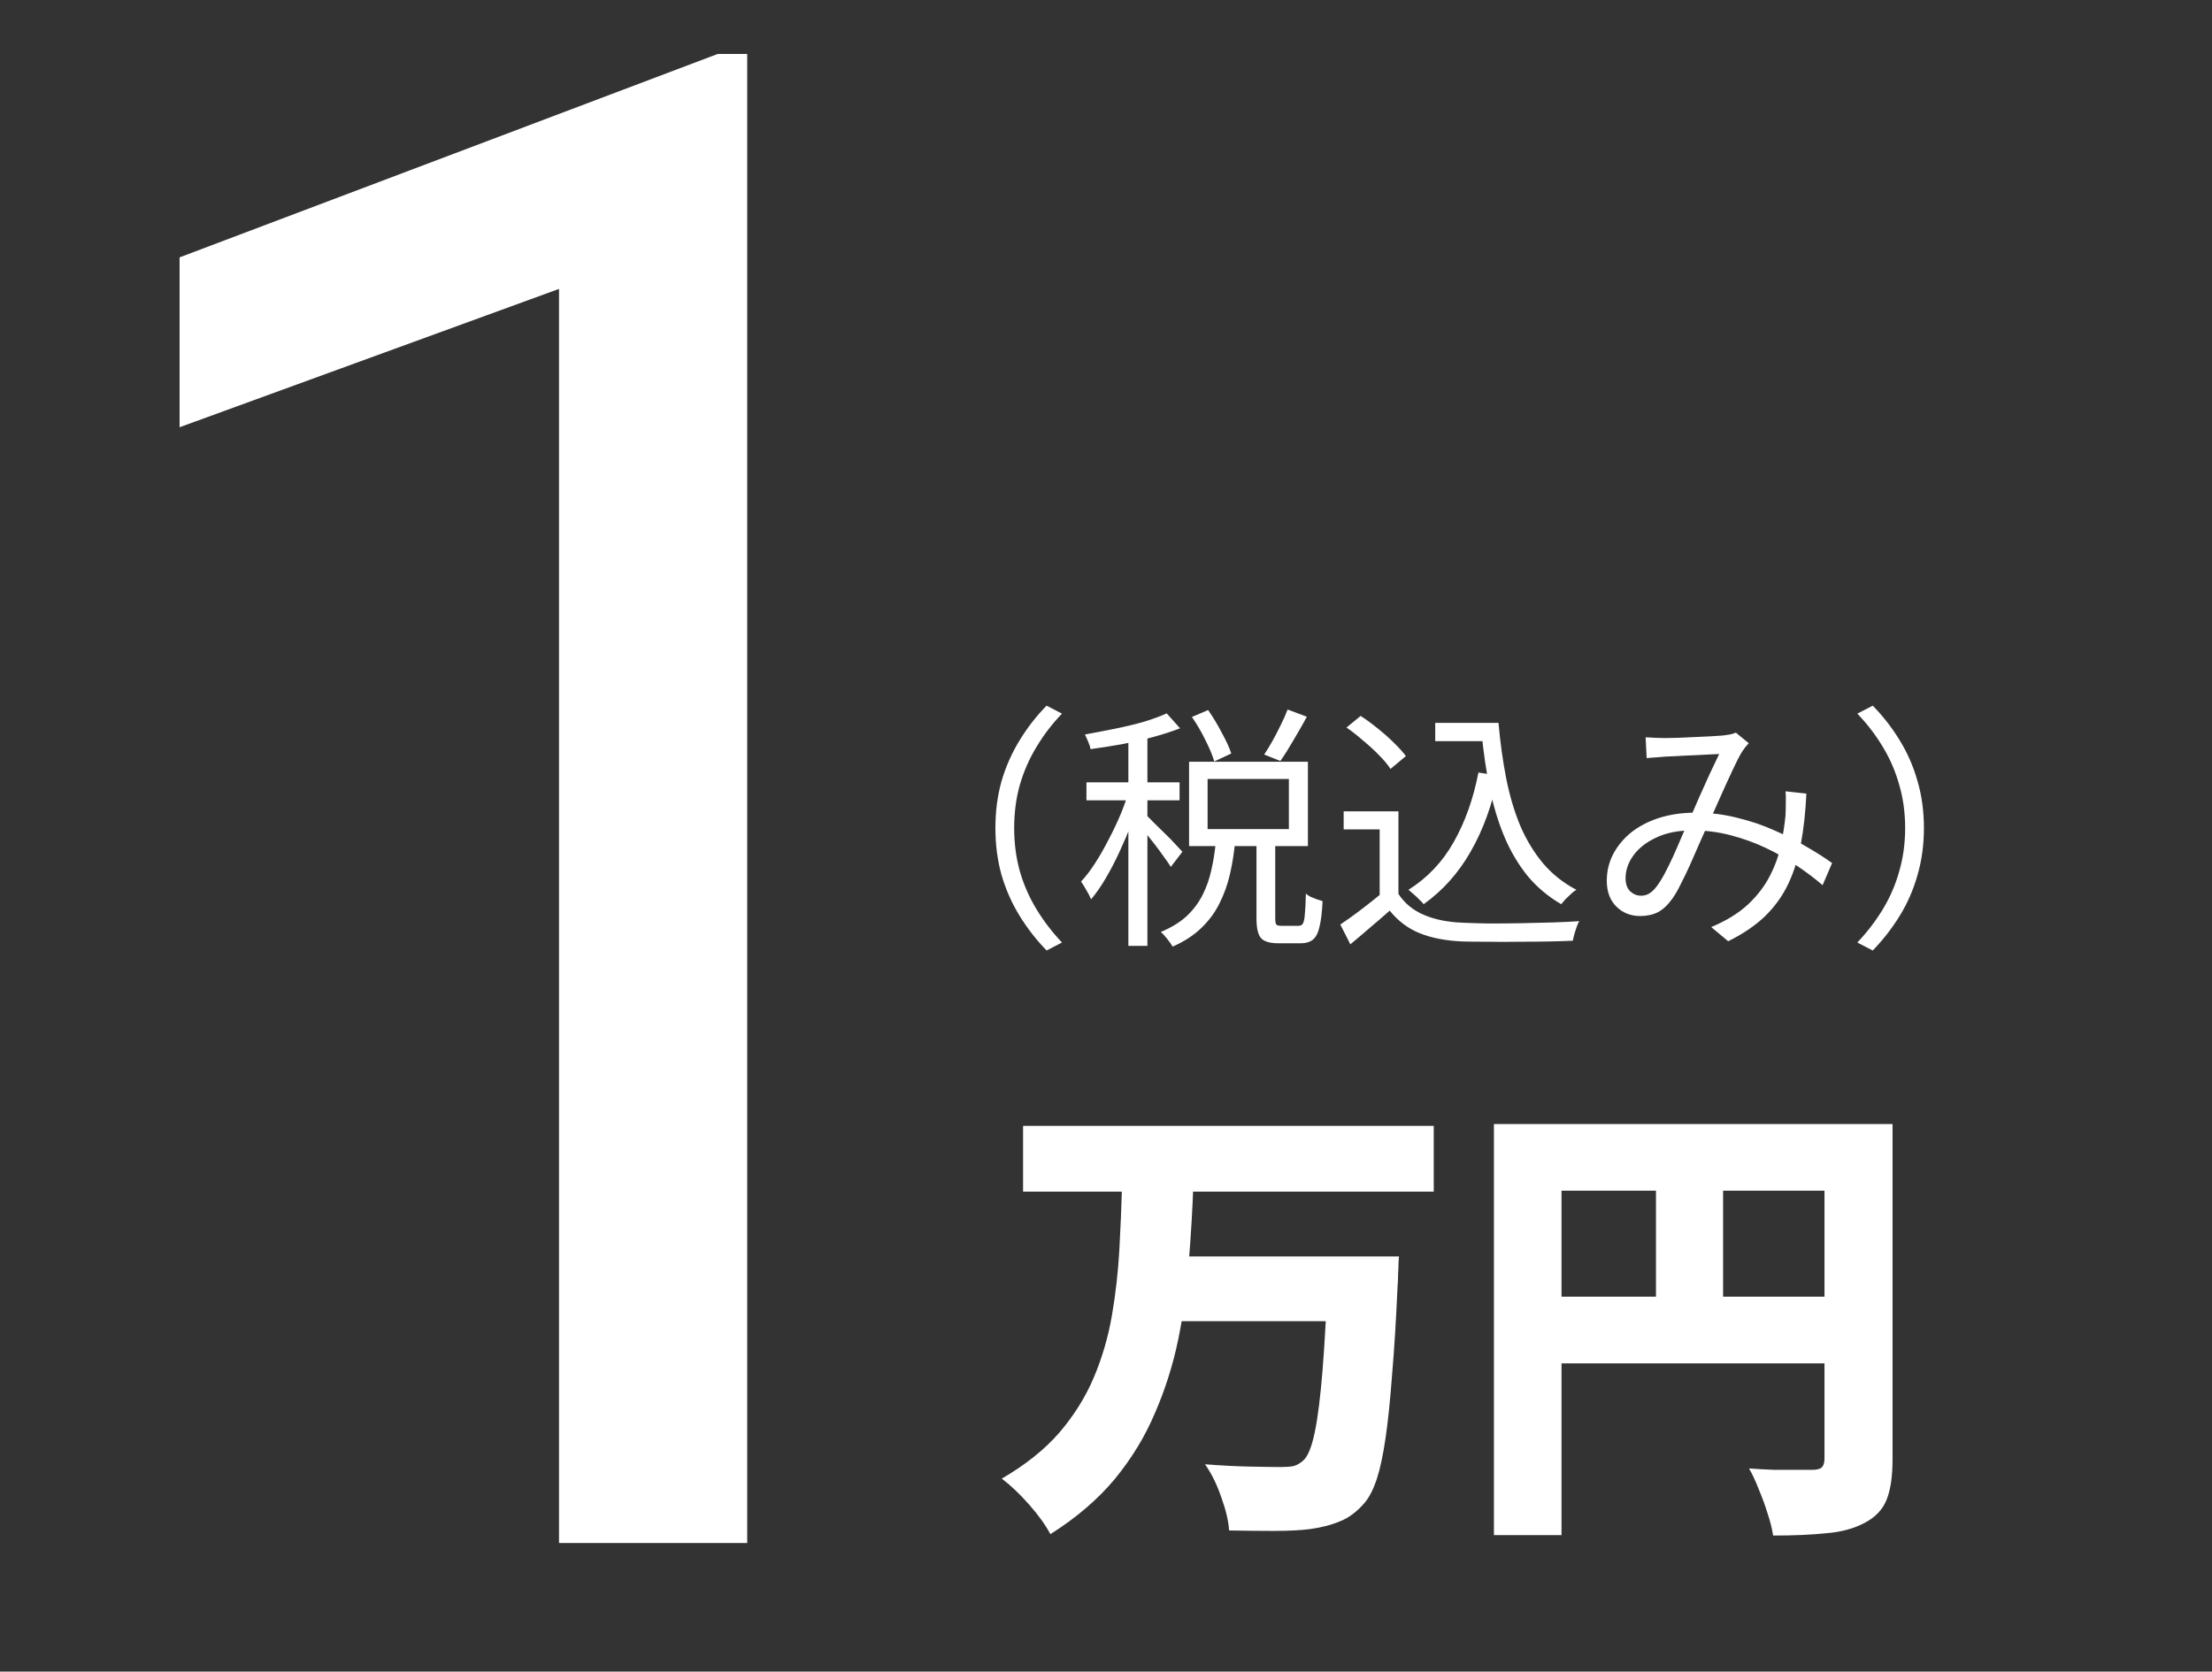
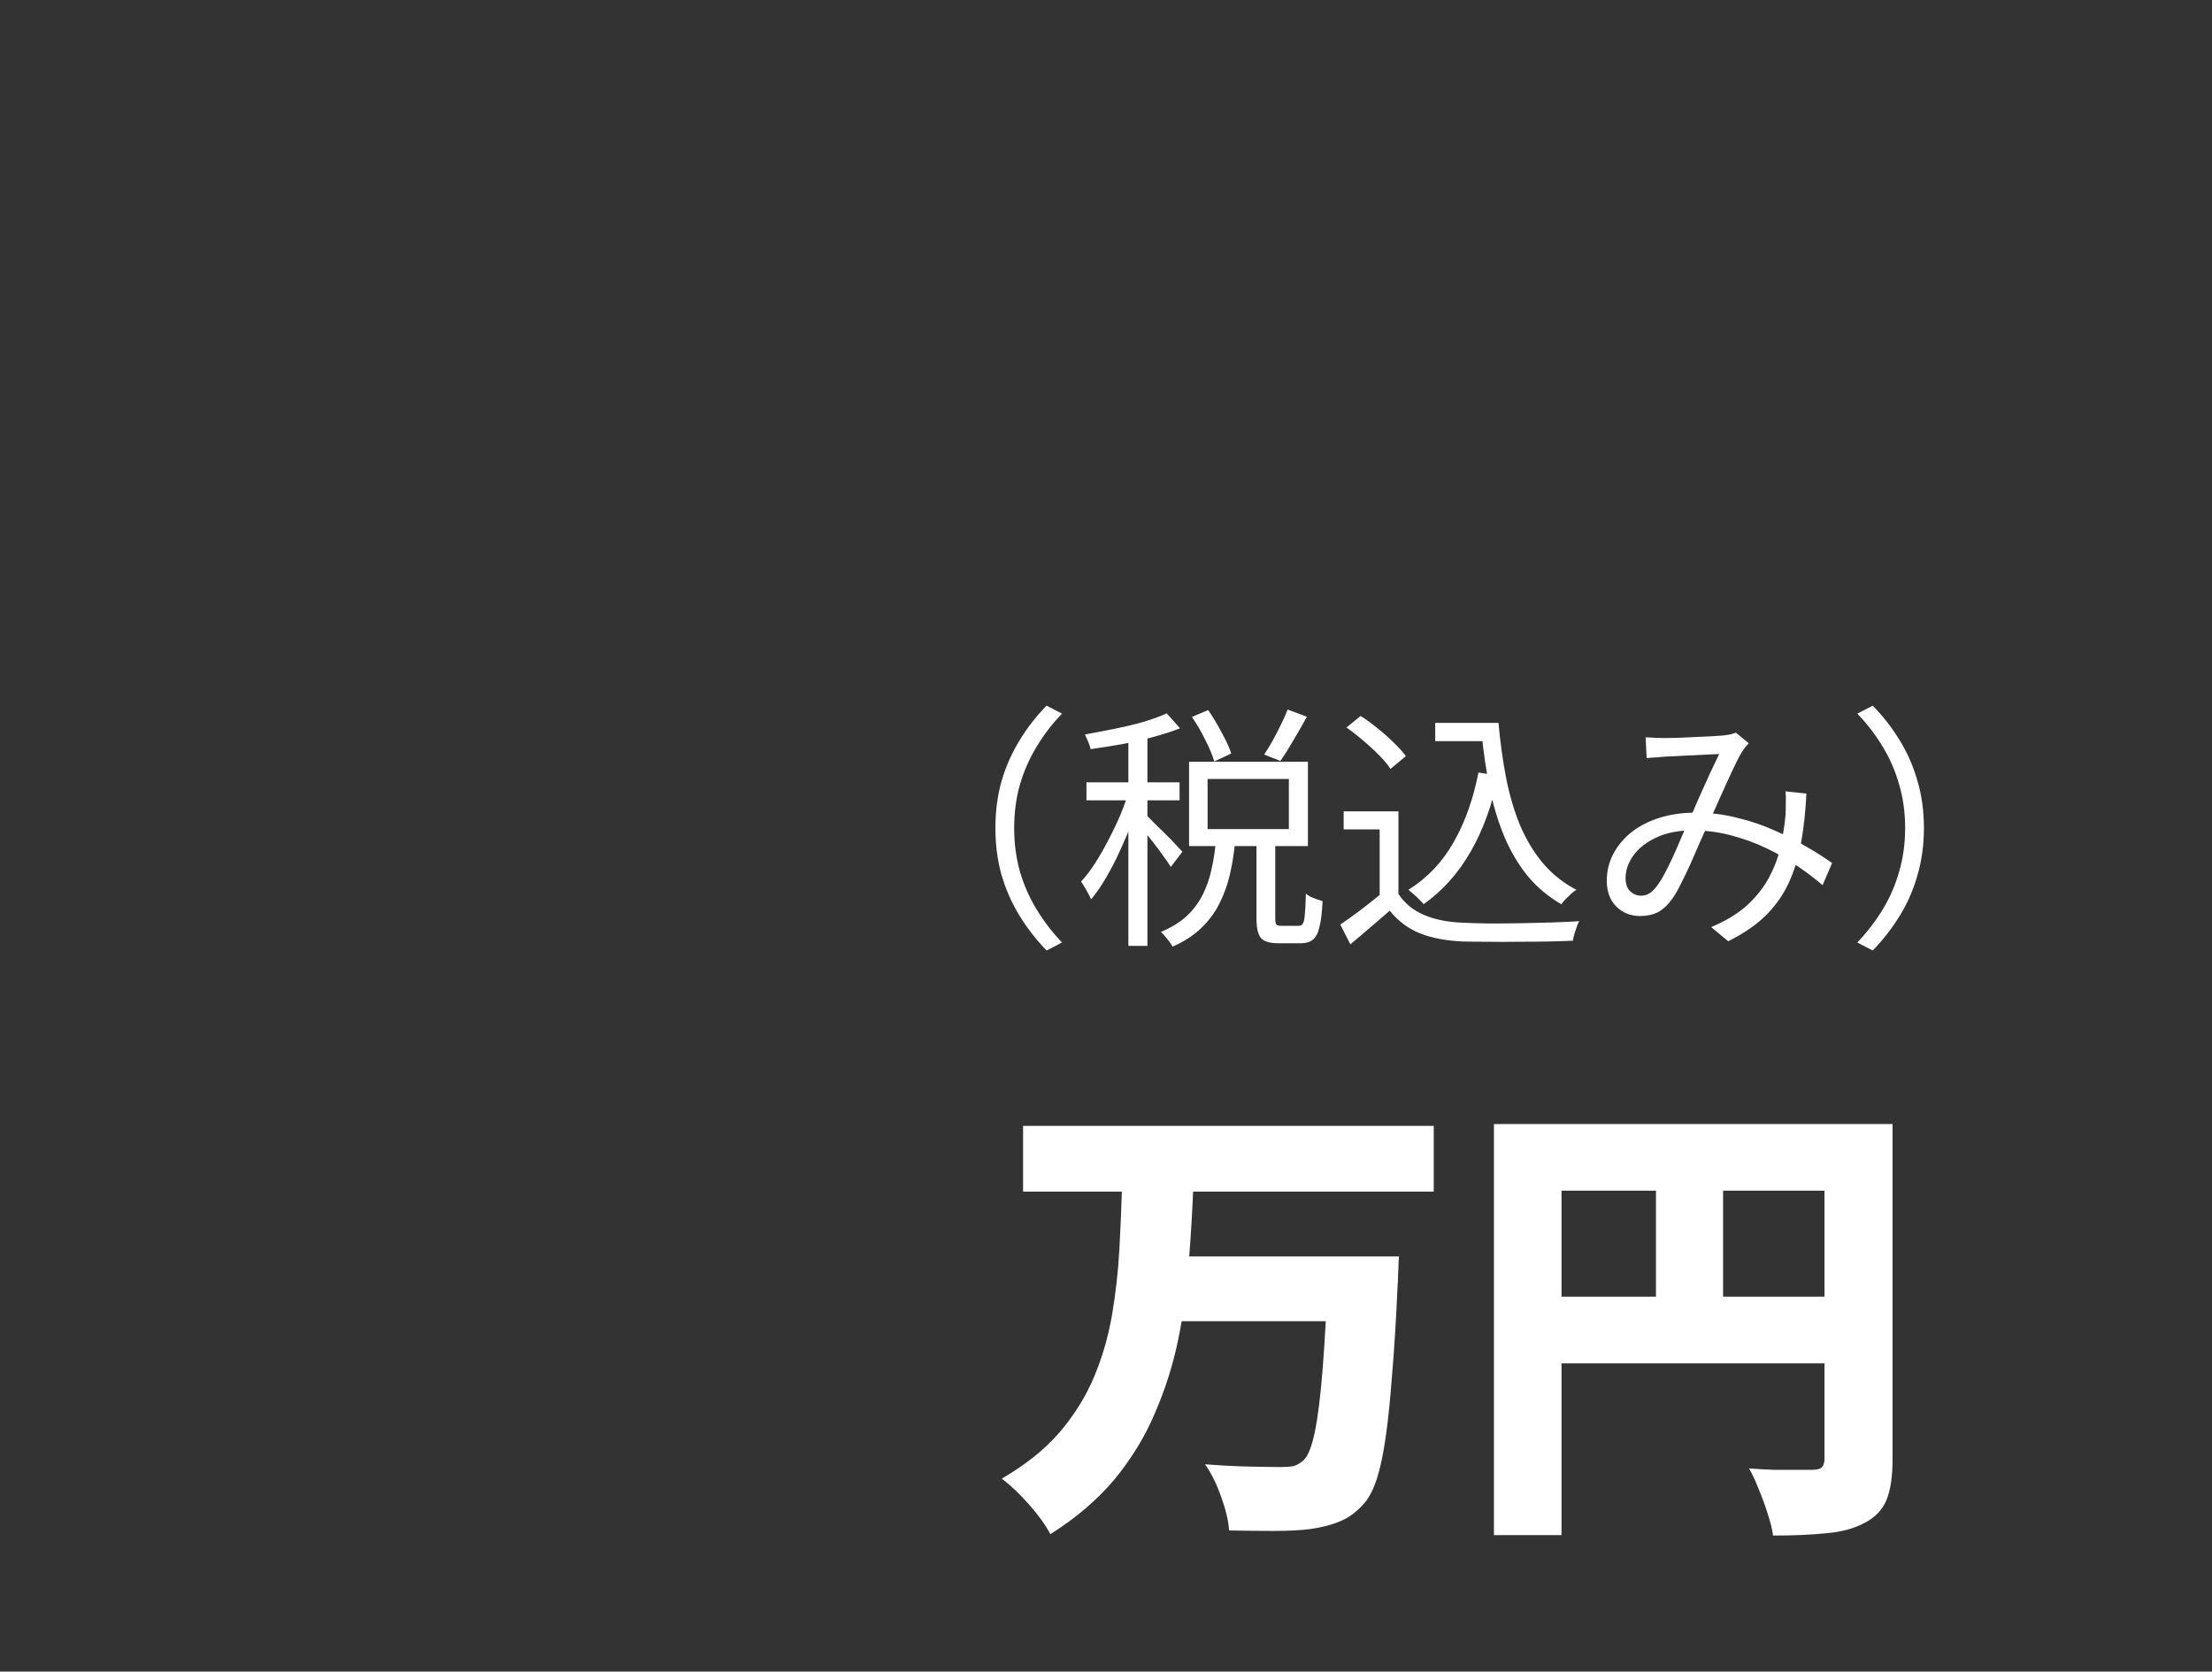
<svg xmlns="http://www.w3.org/2000/svg" width="86" height="65" viewBox="0 0 86 65" fill="none">
  <rect x="0" y="0" width="86" height="65" fill="#333333" stroke="none" />
  <path d="M38.7 32.2C38.7 31.547 38.78 30.937 38.94 30.37C39.107 29.803 39.34 29.277 39.64 28.79C39.94 28.297 40.29 27.847 40.69 27.44L41.29 27.75C40.91 28.143 40.58 28.573 40.3 29.04C40.02 29.5 39.803 29.993 39.65 30.52C39.503 31.04 39.43 31.6 39.43 32.2C39.43 32.793 39.503 33.353 39.65 33.88C39.803 34.407 40.02 34.9 40.3 35.36C40.58 35.82 40.91 36.25 41.29 36.65L40.69 36.96C40.29 36.547 39.94 36.097 39.64 35.61C39.34 35.123 39.107 34.597 38.94 34.03C38.78 33.457 38.7 32.847 38.7 32.2ZM46.34 27.88L46.97 27.61C47.157 27.877 47.333 28.17 47.5 28.49C47.673 28.803 47.797 29.073 47.87 29.3L47.21 29.61C47.143 29.377 47.027 29.097 46.86 28.77C46.7 28.443 46.527 28.147 46.34 27.88ZM50.06 27.59L50.81 27.87C50.65 28.163 50.477 28.467 50.29 28.78C50.11 29.093 49.94 29.363 49.78 29.59L49.15 29.34C49.257 29.18 49.367 29 49.48 28.8C49.593 28.593 49.7 28.387 49.8 28.18C49.907 27.967 49.993 27.77 50.06 27.59ZM47.27 32.72H48.02C47.98 33.16 47.913 33.583 47.82 33.99C47.727 34.397 47.59 34.777 47.41 35.13C47.237 35.483 47.003 35.8 46.71 36.08C46.417 36.367 46.043 36.61 45.59 36.81C45.543 36.723 45.473 36.623 45.38 36.51C45.293 36.397 45.21 36.307 45.13 36.24C45.543 36.067 45.88 35.86 46.14 35.62C46.4 35.373 46.607 35.097 46.76 34.79C46.913 34.483 47.027 34.157 47.1 33.81C47.18 33.457 47.237 33.093 47.27 32.72ZM48.85 32.63H49.58V35.7C49.58 35.827 49.593 35.91 49.62 35.95C49.647 35.983 49.713 36 49.82 36C49.853 36 49.917 36 50.01 36C50.103 36 50.197 36 50.29 36C50.383 36 50.45 36 50.49 36C50.563 36 50.617 35.973 50.65 35.92C50.69 35.86 50.717 35.74 50.73 35.56C50.75 35.38 50.763 35.11 50.77 34.75C50.817 34.79 50.877 34.83 50.95 34.87C51.03 34.903 51.113 34.937 51.2 34.97C51.287 34.997 51.36 35.02 51.42 35.04C51.4 35.473 51.36 35.807 51.3 36.04C51.247 36.28 51.16 36.447 51.04 36.54C50.927 36.633 50.77 36.68 50.57 36.68C50.537 36.68 50.48 36.68 50.4 36.68C50.32 36.68 50.233 36.68 50.14 36.68C50.047 36.68 49.96 36.68 49.88 36.68C49.807 36.68 49.75 36.68 49.71 36.68C49.483 36.68 49.307 36.65 49.18 36.59C49.053 36.53 48.967 36.427 48.92 36.28C48.873 36.14 48.85 35.947 48.85 35.7V32.63ZM46.95 30.29V32.24H50.11V30.29H46.95ZM46.23 29.62H50.85V32.9H46.23V29.62ZM43.87 28.43H44.61V36.78H43.87V28.43ZM42.24 30.42H45.86V31.12H42.24V30.42ZM43.91 30.69L44.38 30.89C44.28 31.243 44.157 31.61 44.01 31.99C43.863 32.363 43.703 32.737 43.53 33.11C43.363 33.477 43.183 33.823 42.99 34.15C42.803 34.47 42.613 34.743 42.42 34.97C42.38 34.87 42.32 34.753 42.24 34.62C42.167 34.487 42.097 34.373 42.03 34.28C42.217 34.08 42.4 33.84 42.58 33.56C42.76 33.28 42.933 32.977 43.1 32.65C43.273 32.323 43.43 31.993 43.57 31.66C43.71 31.32 43.823 30.997 43.91 30.69ZM45.36 27.74L45.88 28.32C45.573 28.44 45.223 28.553 44.83 28.66C44.437 28.767 44.03 28.86 43.61 28.94C43.197 29.013 42.793 29.077 42.4 29.13C42.387 29.05 42.357 28.957 42.31 28.85C42.263 28.737 42.22 28.64 42.18 28.56C42.553 28.493 42.937 28.42 43.33 28.34C43.73 28.26 44.107 28.17 44.46 28.07C44.813 27.963 45.113 27.853 45.36 27.74ZM44.57 31.7C44.637 31.76 44.733 31.857 44.86 31.99C44.993 32.117 45.137 32.257 45.29 32.41C45.443 32.557 45.58 32.697 45.7 32.83C45.827 32.963 45.917 33.06 45.97 33.12L45.52 33.71C45.46 33.61 45.373 33.483 45.26 33.33C45.153 33.177 45.033 33.013 44.9 32.84C44.767 32.667 44.64 32.507 44.52 32.36C44.4 32.213 44.3 32.097 44.22 32.01L44.57 31.7ZM55.8 28.11H57.9V28.82H55.8V28.11ZM57.44 28.11H58.26C58.327 28.87 58.427 29.59 58.56 30.27C58.693 30.943 58.877 31.56 59.11 32.12C59.35 32.673 59.647 33.16 60 33.58C60.36 34 60.79 34.34 61.29 34.6C61.23 34.633 61.163 34.683 61.09 34.75C61.017 34.817 60.943 34.887 60.87 34.96C60.803 35.033 60.747 35.1 60.7 35.16C60.193 34.867 59.757 34.5 59.39 34.06C59.03 33.613 58.73 33.107 58.49 32.54C58.25 31.967 58.06 31.34 57.92 30.66C57.78 29.973 57.673 29.243 57.6 28.47H57.44V28.11ZM57.48 30.04L58.25 30.16C58.017 31.293 57.66 32.277 57.18 33.11C56.707 33.943 56.097 34.627 55.35 35.16C55.317 35.113 55.263 35.057 55.19 34.99C55.123 34.917 55.05 34.847 54.97 34.78C54.89 34.707 54.82 34.647 54.76 34.6C55.5 34.133 56.087 33.513 56.52 32.74C56.96 31.967 57.28 31.067 57.48 30.04ZM54.37 31.55V35.09H53.64V32.25H52.24V31.55H54.37ZM54.37 34.76C54.61 35.127 54.943 35.4 55.37 35.58C55.797 35.76 56.3 35.86 56.88 35.88C57.153 35.893 57.483 35.903 57.87 35.91C58.263 35.91 58.673 35.907 59.1 35.9C59.533 35.893 59.95 35.883 60.35 35.87C60.75 35.857 61.1 35.84 61.4 35.82C61.367 35.873 61.333 35.947 61.3 36.04C61.267 36.133 61.237 36.227 61.21 36.32C61.183 36.42 61.163 36.507 61.15 36.58C60.877 36.593 60.553 36.603 60.18 36.61C59.807 36.617 59.42 36.62 59.02 36.62C58.62 36.627 58.23 36.627 57.85 36.62C57.477 36.62 57.153 36.617 56.88 36.61C56.227 36.583 55.667 36.477 55.2 36.29C54.74 36.103 54.35 35.81 54.03 35.41C53.79 35.623 53.543 35.837 53.29 36.05C53.037 36.27 52.773 36.493 52.5 36.72L52.11 35.95C52.35 35.79 52.607 35.607 52.88 35.4C53.16 35.187 53.43 34.973 53.69 34.76H54.37ZM52.35 28.29L52.9 27.84C53.12 27.98 53.343 28.143 53.57 28.33C53.797 28.51 54.003 28.693 54.19 28.88C54.383 29.067 54.54 29.24 54.66 29.4L54.06 29.9C53.96 29.74 53.813 29.563 53.62 29.37C53.433 29.177 53.227 28.987 53 28.8C52.78 28.607 52.563 28.437 52.35 28.29ZM63.98 28.67C64.107 28.677 64.237 28.683 64.37 28.69C64.51 28.697 64.63 28.7 64.73 28.7C64.863 28.7 65.033 28.697 65.24 28.69C65.453 28.683 65.673 28.673 65.9 28.66C66.127 28.647 66.34 28.637 66.54 28.63C66.74 28.617 66.89 28.607 66.99 28.6C67.09 28.587 67.18 28.573 67.26 28.56C67.347 28.54 67.423 28.517 67.49 28.49L67.99 28.9C67.943 28.953 67.897 29.007 67.85 29.06C67.81 29.113 67.77 29.17 67.73 29.23C67.623 29.403 67.497 29.65 67.35 29.97C67.203 30.283 67.047 30.627 66.88 31C66.72 31.367 66.56 31.72 66.4 32.06C66.3 32.287 66.19 32.533 66.07 32.8C65.957 33.06 65.84 33.327 65.72 33.6C65.6 33.867 65.48 34.117 65.36 34.35C65.247 34.583 65.137 34.777 65.03 34.93C64.85 35.183 64.66 35.363 64.46 35.47C64.26 35.57 64.03 35.62 63.77 35.62C63.397 35.62 63.087 35.497 62.84 35.25C62.593 35.003 62.47 34.67 62.47 34.25C62.47 33.877 62.553 33.53 62.72 33.21C62.893 32.883 63.13 32.6 63.43 32.36C63.737 32.12 64.1 31.933 64.52 31.8C64.947 31.667 65.413 31.6 65.92 31.6C66.48 31.6 67.02 31.667 67.54 31.8C68.067 31.927 68.557 32.093 69.01 32.3C69.47 32.5 69.887 32.713 70.26 32.94C70.64 33.16 70.963 33.367 71.23 33.56L70.86 34.42C70.567 34.167 70.237 33.917 69.87 33.67C69.503 33.417 69.103 33.187 68.67 32.98C68.237 32.773 67.777 32.607 67.29 32.48C66.81 32.353 66.313 32.29 65.8 32.29C65.253 32.29 64.783 32.383 64.39 32.57C64.003 32.75 63.707 32.983 63.5 33.27C63.3 33.55 63.2 33.843 63.2 34.15C63.2 34.37 63.26 34.54 63.38 34.66C63.507 34.773 63.647 34.83 63.8 34.83C63.913 34.83 64.017 34.803 64.11 34.75C64.203 34.697 64.3 34.607 64.4 34.48C64.507 34.34 64.613 34.17 64.72 33.97C64.827 33.77 64.933 33.553 65.04 33.32C65.147 33.087 65.25 32.85 65.35 32.61C65.45 32.37 65.55 32.147 65.65 31.94C65.783 31.647 65.917 31.343 66.05 31.03C66.19 30.717 66.327 30.413 66.46 30.12C66.6 29.827 66.727 29.56 66.84 29.32C66.74 29.327 66.597 29.333 66.41 29.34C66.23 29.347 66.033 29.357 65.82 29.37C65.607 29.377 65.403 29.387 65.21 29.4C65.023 29.407 64.873 29.413 64.76 29.42C64.653 29.427 64.533 29.437 64.4 29.45C64.267 29.457 64.14 29.467 64.02 29.48L63.98 28.67ZM70.23 30.86C70.197 31.567 70.127 32.21 70.02 32.79C69.913 33.37 69.75 33.893 69.53 34.36C69.31 34.827 69.01 35.247 68.63 35.62C68.25 35.987 67.77 36.313 67.19 36.6L66.53 36.05C67.117 35.803 67.593 35.51 67.96 35.17C68.327 34.823 68.61 34.453 68.81 34.06C69.017 33.66 69.16 33.257 69.24 32.85C69.327 32.443 69.387 32.057 69.42 31.69C69.427 31.537 69.43 31.38 69.43 31.22C69.437 31.06 69.433 30.91 69.42 30.77L70.23 30.86ZM74.8 32.2C74.8 32.847 74.717 33.457 74.55 34.03C74.39 34.597 74.16 35.123 73.86 35.61C73.56 36.097 73.21 36.547 72.81 36.96L72.21 36.65C72.59 36.25 72.92 35.82 73.2 35.36C73.48 34.9 73.693 34.407 73.84 33.88C73.993 33.353 74.07 32.793 74.07 32.2C74.07 31.6 73.993 31.04 73.84 30.52C73.693 29.993 73.48 29.5 73.2 29.04C72.92 28.573 72.59 28.143 72.21 27.75L72.81 27.44C73.21 27.847 73.56 28.297 73.86 28.79C74.16 29.277 74.39 29.803 74.55 30.37C74.717 30.937 74.8 31.547 74.8 32.2ZM39.776 43.78H55.742V46.336H39.776V43.78ZM45.608 48.856H52.592V51.376H45.608V48.856ZM51.638 48.856H54.392C54.392 48.856 54.386 48.928 54.374 49.072C54.374 49.204 54.368 49.36 54.356 49.54C54.356 49.72 54.35 49.864 54.338 49.972C54.278 51.328 54.206 52.492 54.122 53.464C54.05 54.436 53.966 55.252 53.87 55.912C53.774 56.572 53.66 57.106 53.528 57.514C53.396 57.91 53.24 58.216 53.06 58.432C52.76 58.78 52.442 59.02 52.106 59.152C51.77 59.296 51.38 59.398 50.936 59.458C50.564 59.506 50.09 59.53 49.514 59.53C48.95 59.53 48.374 59.524 47.786 59.512C47.762 59.14 47.66 58.708 47.48 58.216C47.312 57.724 47.102 57.298 46.85 56.938C47.45 56.986 48.02 57.016 48.56 57.028C49.112 57.04 49.526 57.046 49.802 57.046C49.994 57.046 50.156 57.034 50.288 57.01C50.42 56.974 50.546 56.902 50.666 56.794C50.846 56.638 50.996 56.272 51.116 55.696C51.236 55.12 51.338 54.304 51.422 53.248C51.506 52.192 51.578 50.872 51.638 49.288V48.856ZM43.628 45.976H46.4C46.364 46.996 46.304 48.022 46.22 49.054C46.148 50.086 46.01 51.1 45.806 52.096C45.602 53.08 45.302 54.028 44.906 54.94C44.522 55.852 44 56.71 43.34 57.514C42.68 58.306 41.846 59.02 40.838 59.656C40.646 59.296 40.37 58.912 40.01 58.504C39.65 58.096 39.296 57.76 38.948 57.496C39.86 56.968 40.604 56.374 41.18 55.714C41.756 55.042 42.206 54.322 42.53 53.554C42.854 52.786 43.088 51.982 43.232 51.142C43.376 50.302 43.472 49.45 43.52 48.586C43.568 47.71 43.604 46.84 43.628 45.976ZM58.082 43.708H72.212V46.3H60.71V59.692H58.082V43.708ZM70.934 43.708H73.58V56.758C73.58 57.418 73.502 57.94 73.346 58.324C73.19 58.708 72.902 59.008 72.482 59.224C72.074 59.44 71.582 59.572 71.006 59.62C70.43 59.68 69.74 59.71 68.936 59.71C68.9 59.458 68.828 59.17 68.72 58.846C68.624 58.534 68.51 58.222 68.378 57.91C68.258 57.598 68.132 57.328 68 57.1C68.312 57.124 68.636 57.142 68.972 57.154C69.308 57.154 69.614 57.154 69.89 57.154C70.166 57.154 70.358 57.154 70.466 57.154C70.634 57.154 70.754 57.124 70.826 57.064C70.898 56.992 70.934 56.878 70.934 56.722V43.708ZM59.504 50.422H72.23V53.014H59.504V50.422ZM64.382 45.148H66.992V51.718H64.382V45.148Z" fill="white" />
-   <path d="M29.051 2.098V60H21.734V11.234L6.982 16.613V10.008L27.904 2.098H29.051Z" fill="white" />
</svg>